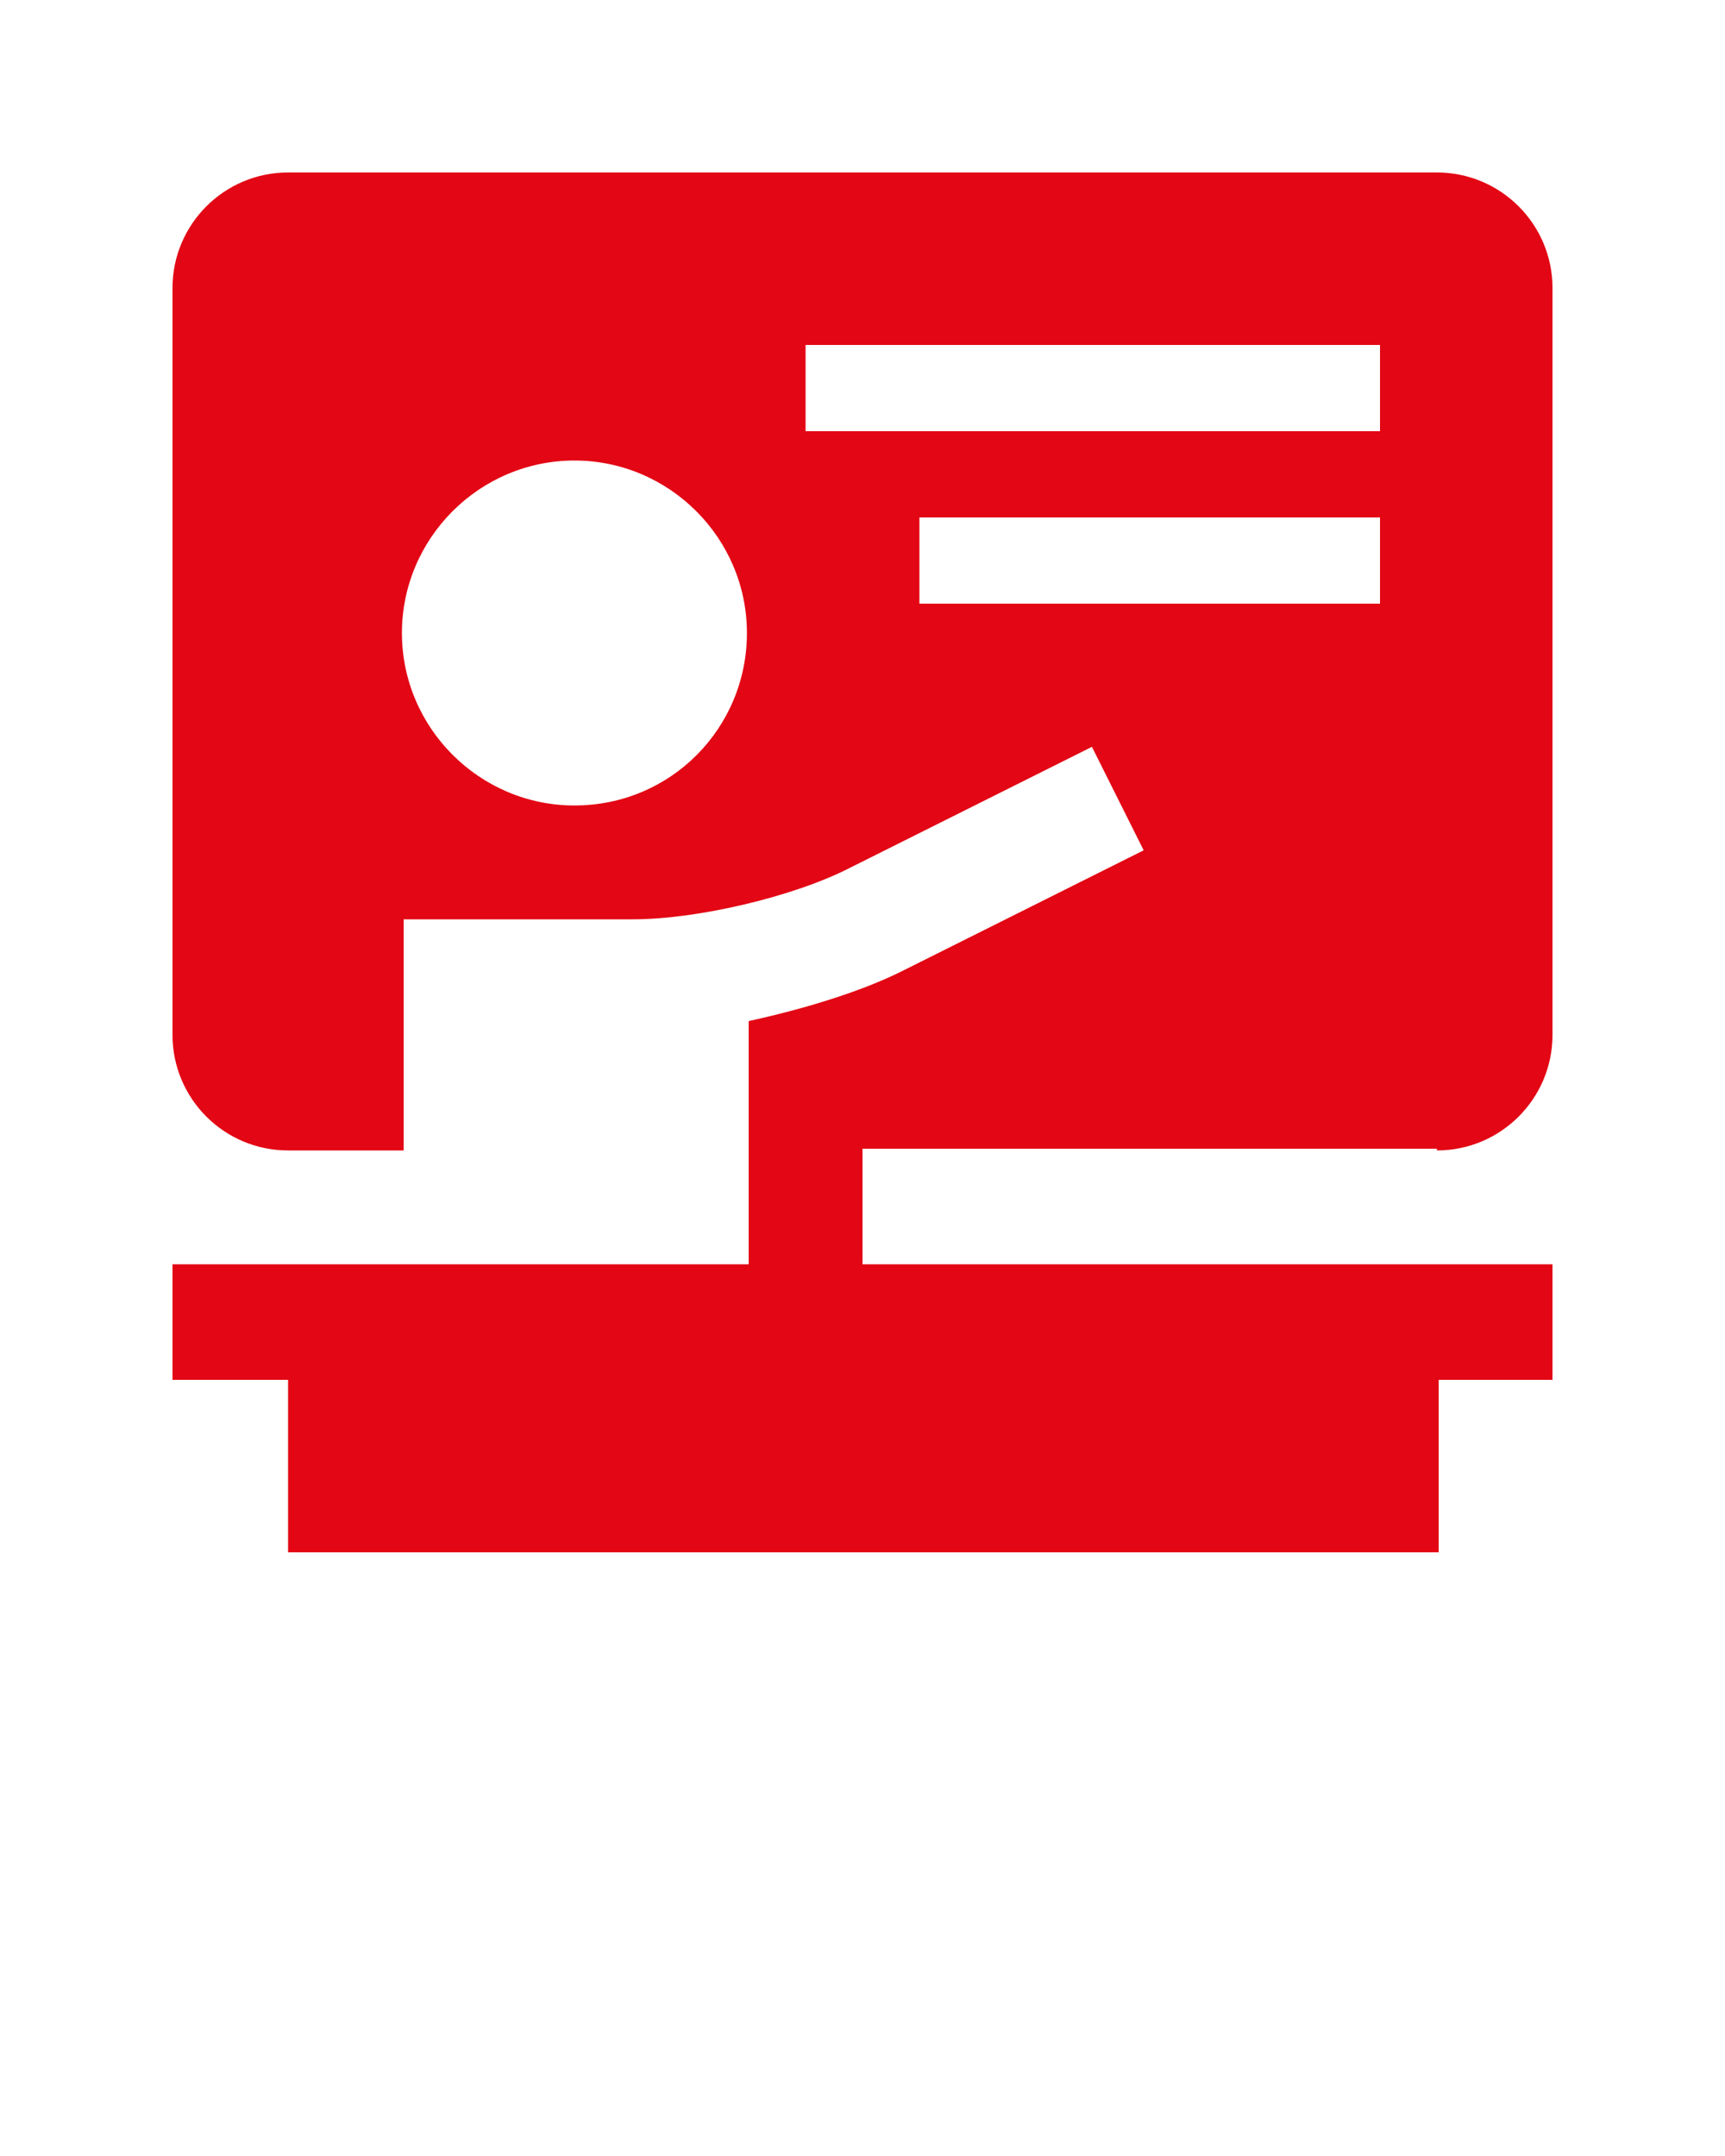
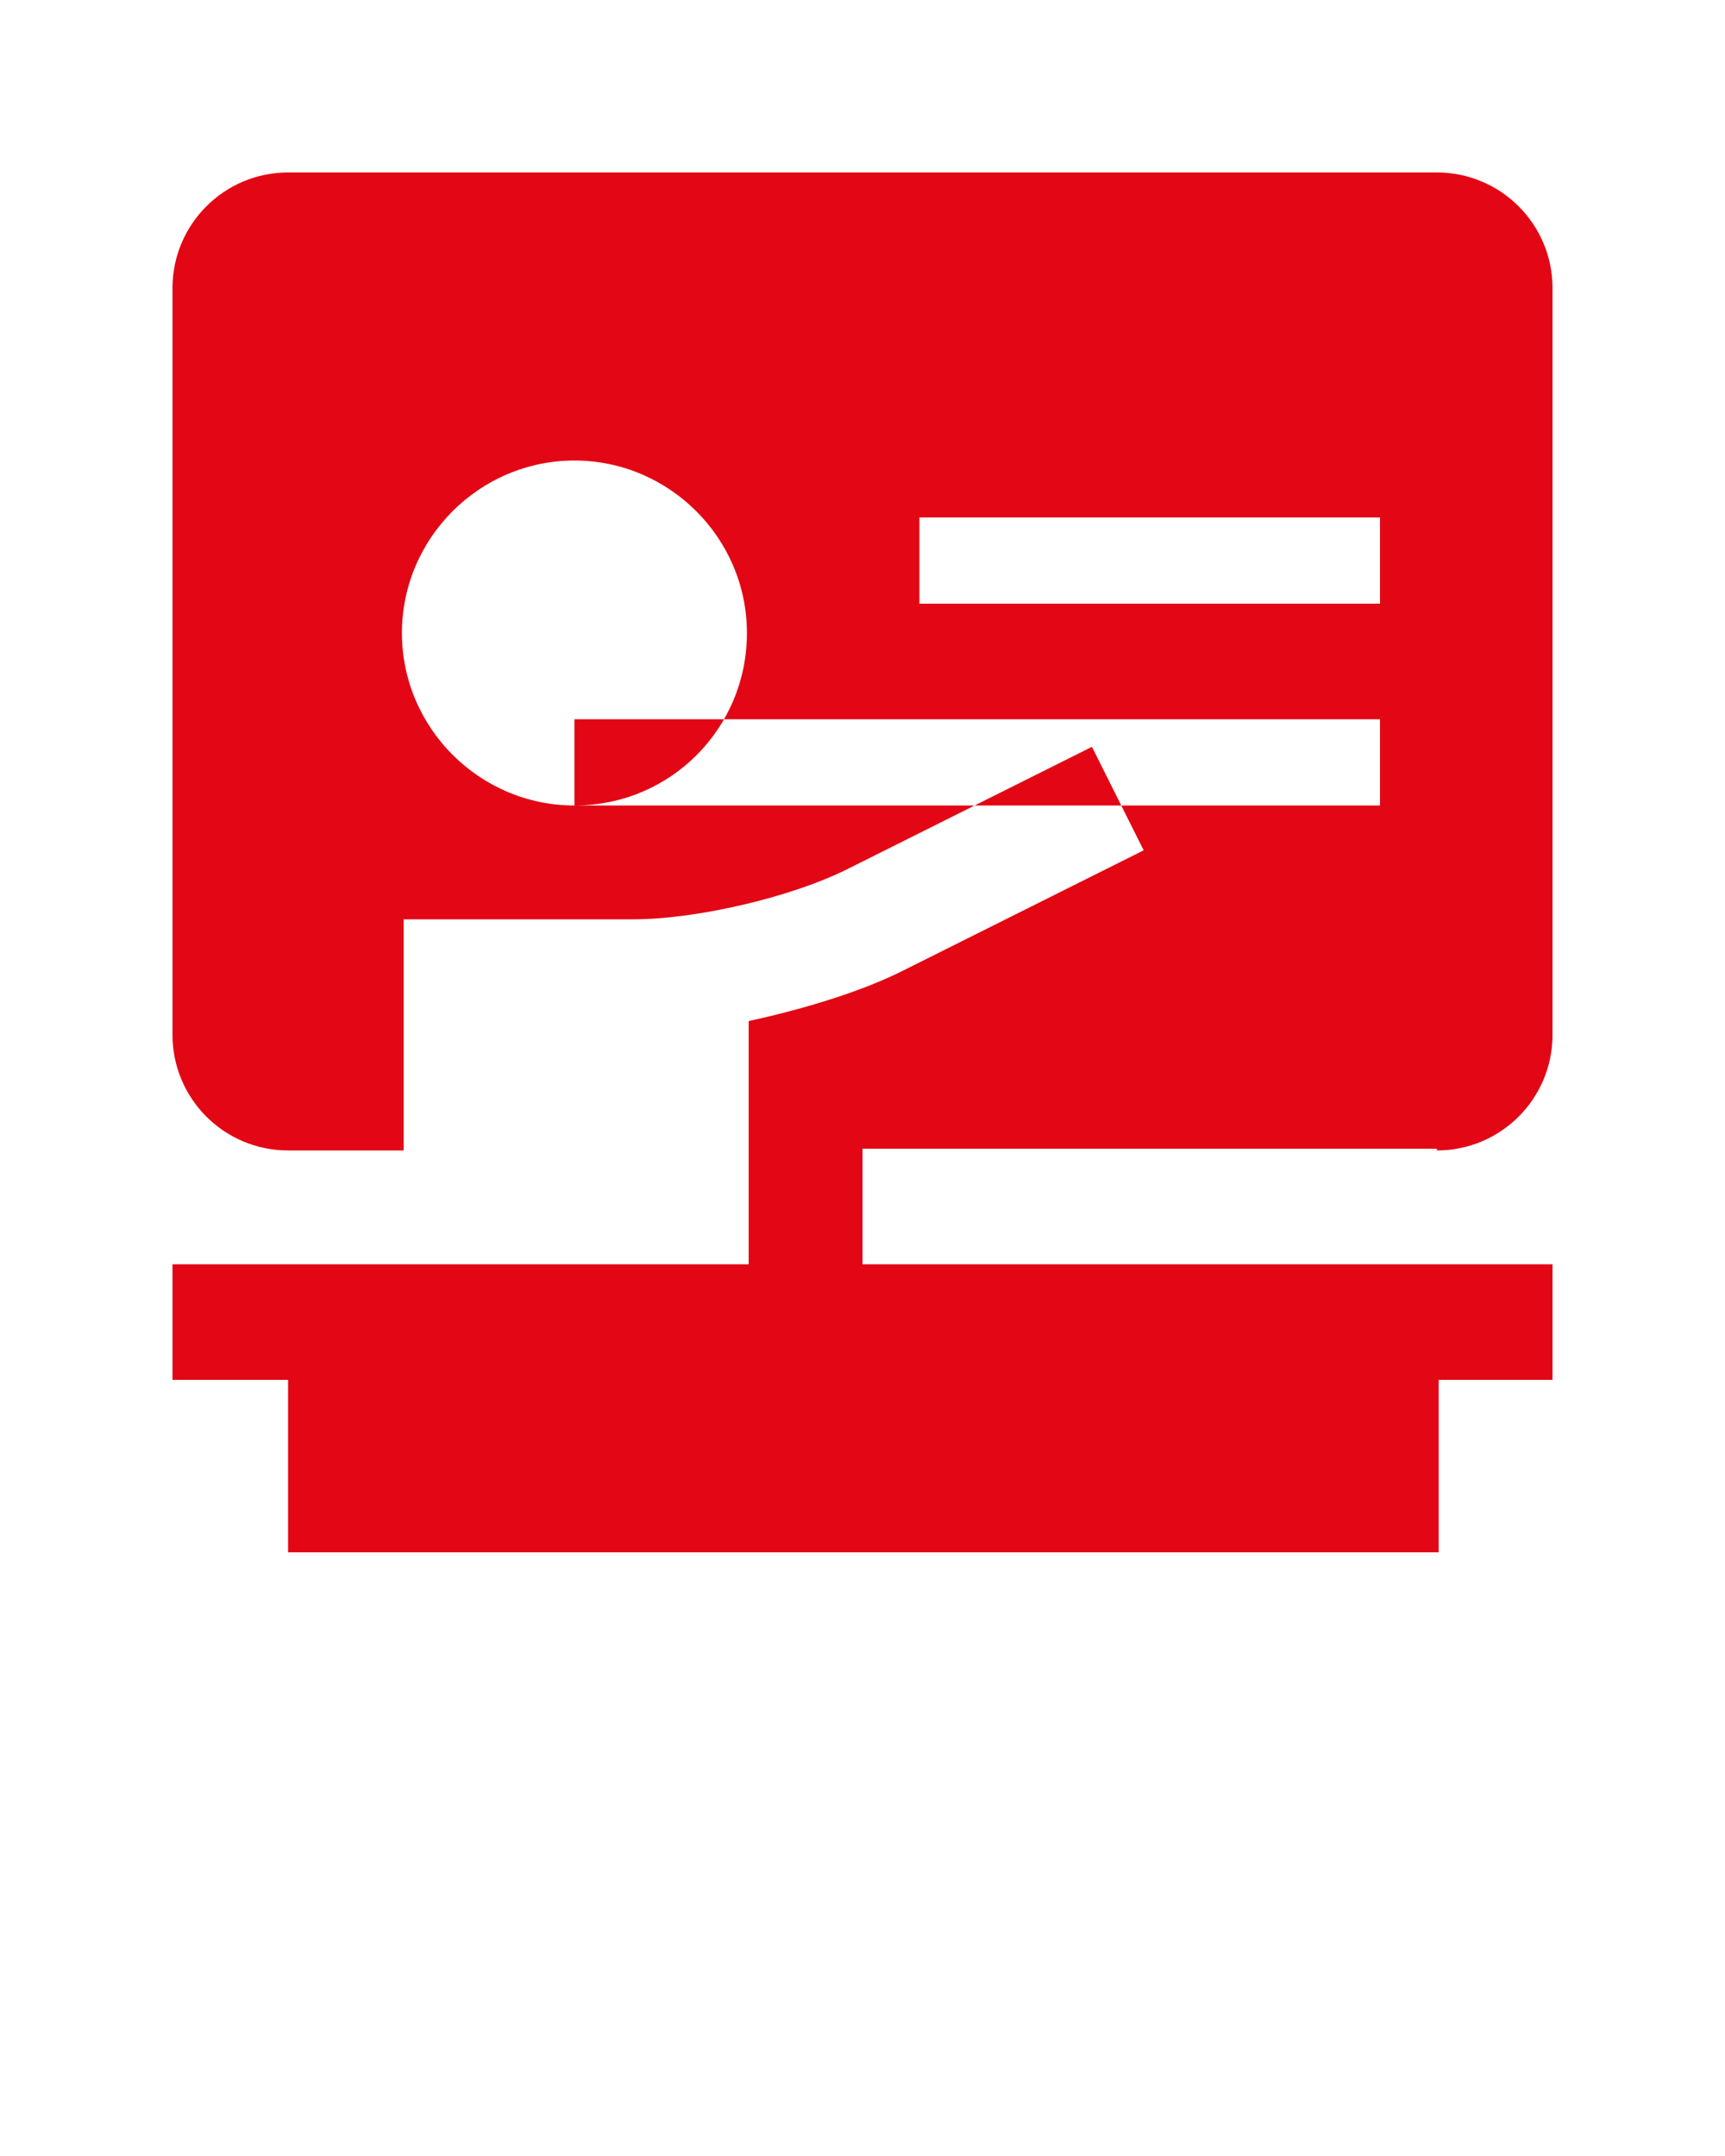
<svg xmlns="http://www.w3.org/2000/svg" id="Layer_1" x="0px" y="0px" viewBox="0 0 100 125" style="enable-background:new 0 0 100 125;" xml:space="preserve">
  <style type="text/css"> .st0{fill:#E30614;} </style>
-   <path class="st0" d="M83.3,66.7c3.7,0,6.7-3,6.7-6.7V16.7c0-3.7-3-6.7-6.7-6.7H16.7C13,10,10,13,10,16.7V60c0,3.7,3,6.7,6.7,6.7h6.7 V53.3h13.3c3.7,0,9.3-1.3,12.6-3l14-7l3,6l-14,7c-2.4,1.2-5.7,2.2-8.9,2.9v14.1H10V80h6.7v10h66.7V80H90v-6.7H50v-6.7H83.3z M33.3,46.7c-5.5,0-10-4.5-10-10s4.5-10,10-10s10,4.5,10,10S38.9,46.7,33.3,46.7z M46.7,25v-5H80v5H46.7z M53.3,35v-5H80v5H53.3z" />
+   <path class="st0" d="M83.3,66.7c3.7,0,6.7-3,6.7-6.7V16.7c0-3.7-3-6.7-6.7-6.7H16.7C13,10,10,13,10,16.7V60c0,3.7,3,6.7,6.7,6.7h6.7 V53.3h13.3c3.7,0,9.3-1.3,12.6-3l14-7l3,6l-14,7c-2.4,1.2-5.7,2.2-8.9,2.9v14.1H10V80h6.7v10h66.7V80H90v-6.7H50v-6.7H83.3z M33.3,46.7c-5.5,0-10-4.5-10-10s4.5-10,10-10s10,4.5,10,10S38.9,46.7,33.3,46.7z v-5H80v5H46.7z M53.3,35v-5H80v5H53.3z" />
</svg>